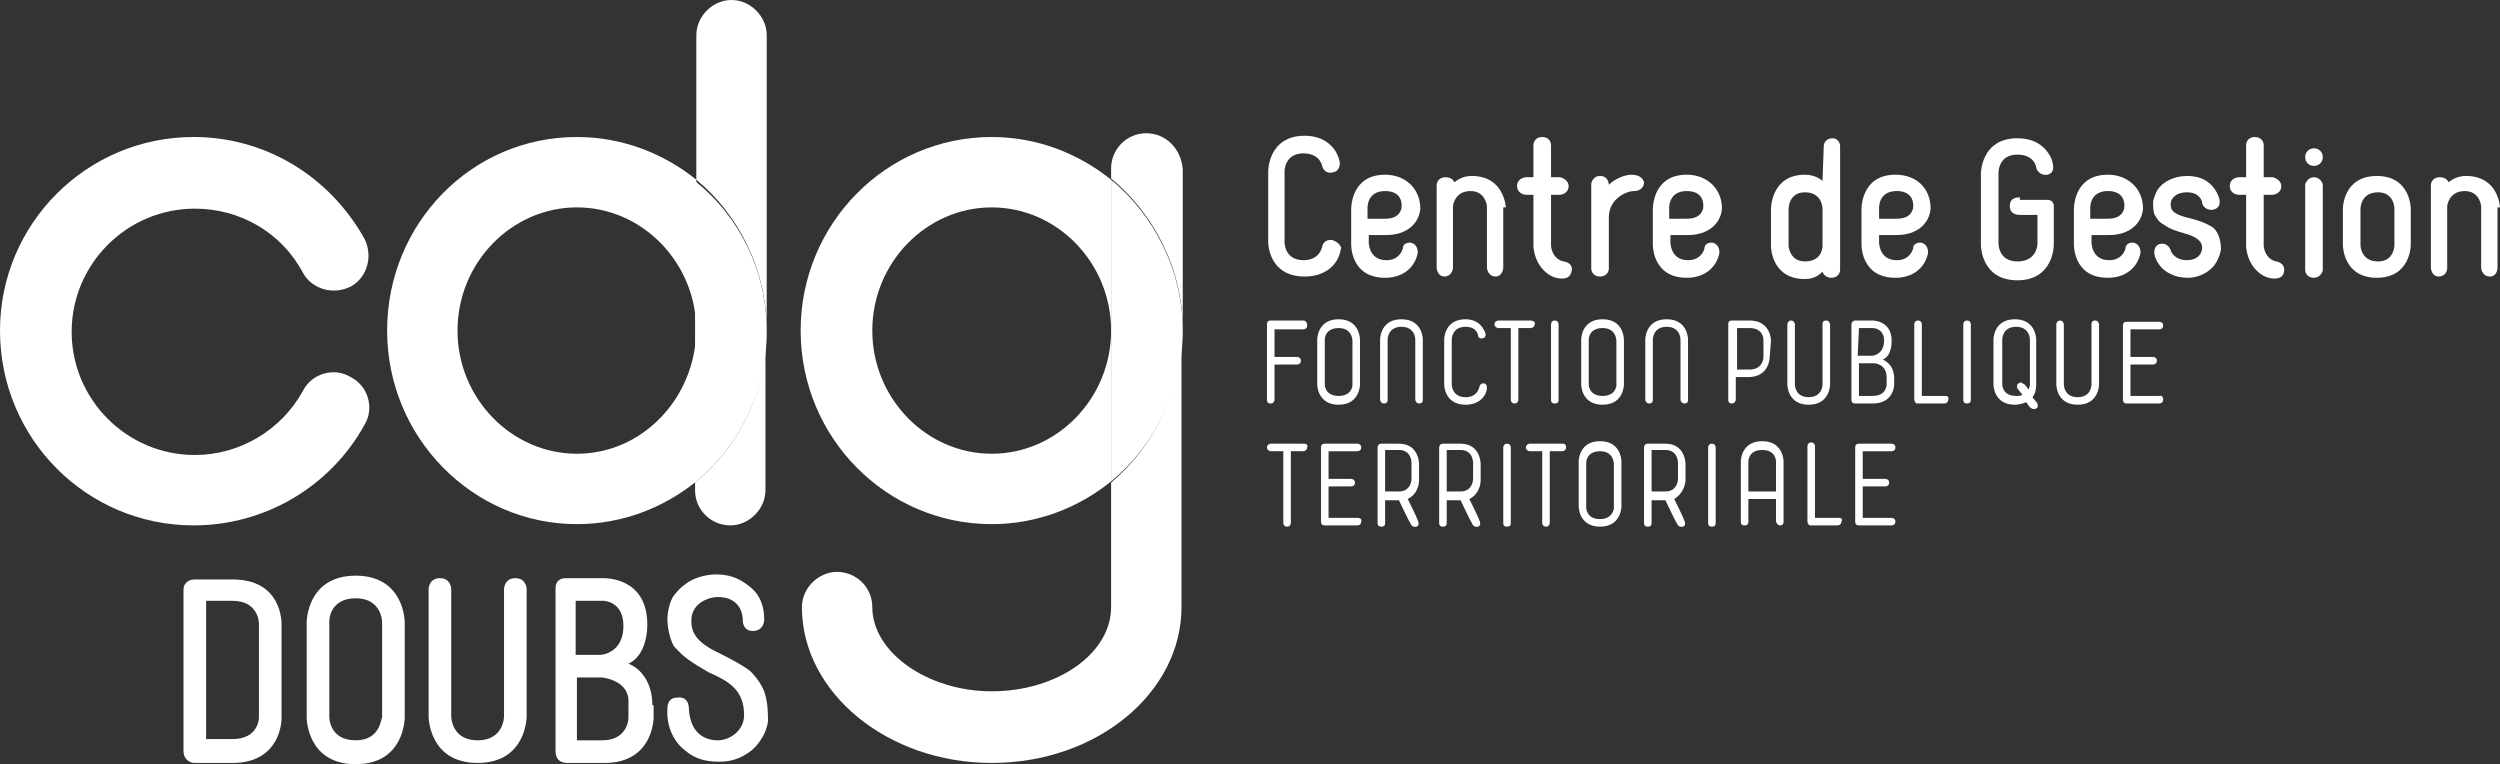
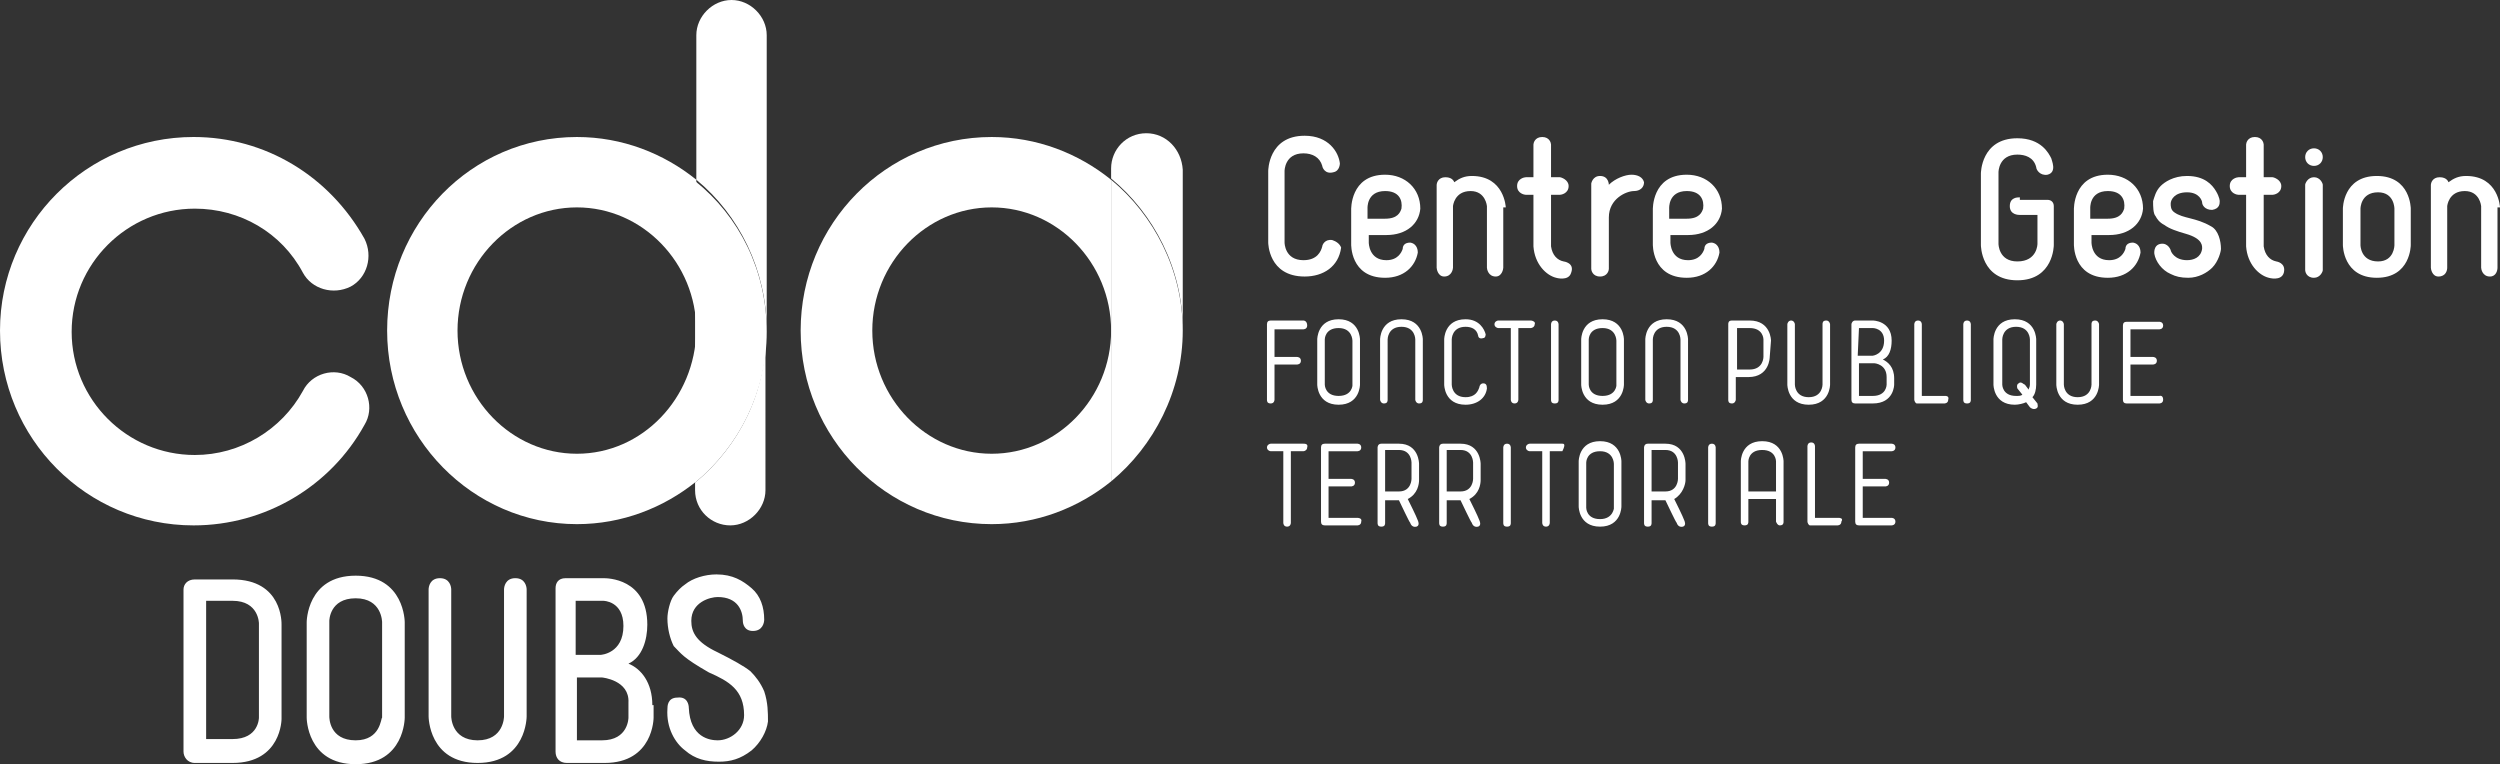
<svg xmlns="http://www.w3.org/2000/svg" version="1.1" id="Calque_1" x="0px" y="0px" viewBox="0 0 198.9 60.8" style="enable-background:new 0 0 198.9 60.8;" xml:space="preserve">
  <rect x="0" y="0" width="198.9" height="60.8" fill="#333333" stroke="none" />
  <style type="text/css">
	.st0{fill:#FFFFFF;}
</style>
  <path class="st0" d="M15.4,41.8C6.9,41.8,0,34.9,0,26.3c0-8.5,6.9-15.4,15.4-15.4c5.7,0,10.8,3.1,13.6,8.1c0.7,1.4,0.2,3.1-1.1,3.8  c-1.4,0.7-3.1,0.2-3.8-1.1c-1.7-3.2-5-5.1-8.6-5.1c-5.4,0-9.8,4.4-9.8,9.8s4.4,9.8,9.8,9.8c3.6,0,6.9-2,8.6-5.1  c0.7-1.4,2.5-1.9,3.8-1.1c1.4,0.7,1.9,2.5,1.1,3.8C26.3,38.7,21.1,41.8,15.4,41.8" />
  <path class="st0" d="M45.9,36.1c-5.2,0-9.5-4.4-9.5-9.8s4.3-9.8,9.5-9.8s9.5,4.4,9.5,9.8v-12c-2.6-2.1-5.9-3.4-9.5-3.4  c-8.4,0-15.1,6.9-15.1,15.4s6.8,15.4,15.1,15.4c3.6,0,6.9-1.3,9.5-3.4v-12C55.3,31.7,51.1,36.1,45.9,36.1" />
  <path class="st0" d="M55.3,26.3L55.3,26.3L55.3,26.3L55.3,26.3" />
  <path class="st0" d="M61,26.3V2.8C61,1.3,59.7,0,58.2,0s-2.8,1.3-2.8,2.8v11.5C58.8,17.1,61,21.5,61,26.3" />
  <path class="st0" d="M55.3,38.4V39c0,1.6,1.3,2.8,2.8,2.8s2.8-1.3,2.8-2.8V26.4C61,31.2,58.8,35.5,55.3,38.4" />
  <path class="st0" d="M61,26.4L61,26.4c0-4.9-2.2-9.2-5.7-12v12l0,0l0,0v12C58.8,35.5,61,31.2,61,26.4" />
  <path class="st0" d="M78.9,36.1c-5.2,0-9.5-4.4-9.5-9.8s4.3-9.8,9.5-9.8s9.5,4.4,9.5,9.8v-12c-2.6-2.1-5.9-3.4-9.5-3.4  c-8.4,0-15.2,6.9-15.2,15.4s6.8,15.4,15.2,15.4c3.6,0,6.9-1.3,9.5-3.4v-12C88.4,31.7,84.1,36.1,78.9,36.1" />
-   <path class="st0" d="M88.4,38.4v9.9c0,3.7-4.3,6.7-9.5,6.7c-5.1,0-9.5-3.1-9.5-6.7c0-1.6-1.3-2.8-2.8-2.8s-2.8,1.3-2.8,2.8  c0,6.8,6.8,12.4,15.1,12.4c8.4,0,15.1-5.6,15.1-12.4v-22C94,31.2,91.8,35.5,88.4,38.4" />
  <path class="st0" d="M91.2,10.6c-1.6,0-2.8,1.3-2.8,2.8v0.8c3.4,2.8,5.7,7.2,5.7,12V13.5C94,11.9,92.8,10.6,91.2,10.6" />
  <path class="st0" d="M88.4,14.3v12v12c3.4-2.8,5.7-7.2,5.7-12S91.8,17.1,88.4,14.3" />
  <path class="st0" d="M198.9,16.5c0,0-0.1-2.5-2.7-2.5c-0.6,0-1,0.2-1.4,0.5c0,0-0.1-0.4-0.7-0.4c-0.6,0-0.7,0.5-0.7,0.6v6.6  c0,0.1,0.1,0.7,0.6,0.7c0.6,0,0.7-0.5,0.7-0.7v-4.9c0,0,0.1-1.2,1.4-1.2c1.2,0,1.3,1.2,1.3,1.2v4.9c0,0.1,0.1,0.7,0.7,0.7  c0.5,0,0.6-0.5,0.6-0.7v-4.8H198.9z M187.8,19.5v-2.9c0,0,0-1.3,1.4-1.3c1.3,0,1.3,1.3,1.3,1.3v2.9c0,0,0,1.3-1.3,1.3  C187.8,20.8,187.8,19.5,187.8,19.5 M189.1,22.1c2.7,0,2.7-2.6,2.7-2.6v-2.9c0,0,0-2.6-2.7-2.6s-2.7,2.6-2.7,2.6v2.9  C186.4,19.5,186.4,22.1,189.1,22.1 M184.8,12.5c0-0.4-0.3-0.7-0.7-0.7s-0.7,0.3-0.7,0.7s0.3,0.7,0.7,0.7S184.8,12.9,184.8,12.5   M184.1,14.1c-0.5,0-0.7,0.5-0.7,0.6v6.8c0,0.1,0.1,0.6,0.7,0.6c0.5,0,0.7-0.5,0.7-0.6v-6.8C184.8,14.6,184.6,14.1,184.1,14.1   M181.1,20.8c-0.5-0.1-0.9-0.5-1-1.2v-4.1h0.7c0.1,0,0.7-0.1,0.7-0.7c0-0.5-0.6-0.7-0.7-0.7h-0.7v-2.6c0-0.1-0.1-0.6-0.7-0.6  c-0.6,0-0.7,0.5-0.7,0.6v2.6h-0.6c-0.1,0-0.7,0.1-0.7,0.7c0,0.6,0.6,0.7,0.7,0.7h0.6v4.1c0.1,1.4,1,2.3,1.8,2.5c0,0,1,0.3,1.2-0.4  C181.9,20.9,181.1,20.8,181.1,20.8 M174.1,22.1c0.8,0,1.5-0.4,1.9-0.8c0.5-0.5,0.7-1.3,0.7-1.5c0-0.6-0.2-1.5-0.8-1.8  c-1.2-0.7-2.2-0.6-2.9-1.1c-0.3-0.2-0.3-0.5-0.3-0.7c0-0.3,0.3-0.9,1.3-0.9s1.2,0.7,1.2,0.8c0,0.2,0.2,0.6,0.8,0.6  c0.6-0.1,0.6-0.5,0.6-0.7c0,0,0-0.3-0.3-0.8S175.4,14,174,14c-1.1,0-1.8,0.5-2.1,0.8c-0.4,0.4-0.5,0.9-0.6,1.2c0,0.4,0,1,0.2,1.2  c0.1,0.2,0.3,0.5,0.7,0.7c0.4,0.3,1,0.5,1.7,0.7c1.4,0.4,1.3,1,1.3,1.2c-0.1,0.7-0.7,0.9-1.2,0.9c-1,0-1.3-0.7-1.3-0.8  c0,0-0.2-0.6-0.8-0.5s-0.5,0.8-0.5,0.8c0.1,0.6,0.6,1.3,1.3,1.6C173.1,22,173.5,22.1,174.1,22.1 M166.3,17.4v-0.8  c0,0-0.1-1.4,1.4-1.4c1.1,0,1.4,0.7,1.3,1.4c-0.1,0.3-0.3,0.8-1.3,0.8H166.3z M167.7,13.9c-2.8,0-2.7,2.8-2.7,2.8v2.7  c0,0-0.1,2.7,2.7,2.7c1.5,0,2.4-0.9,2.6-2c0-0.1,0-0.7-0.6-0.8c-0.5,0-0.6,0.3-0.6,0.5c-0.1,0.3-0.4,0.9-1.3,0.9  c-1.4,0-1.4-1.4-1.4-1.4v-0.6h1.4c1.6,0,2.6-0.9,2.7-2.1C170.5,15,169.3,13.9,167.7,13.9 M160.7,15.7c-0.2,0-0.8,0-0.8,0.7  c0,0.7,0.7,0.7,0.8,0.7h1.4v2.3c0,0,0,1.4-1.6,1.4c-1.5,0-1.5-1.4-1.5-1.4v-5.7c0,0,0-1.4,1.5-1.4c0.6,0,1.3,0.2,1.5,1  c0,0.2,0.3,0.7,0.9,0.6c0.8-0.2,0.3-1.2,0.3-1.3c-0.2-0.4-0.8-1.6-2.7-1.6c-2.9,0-2.9,2.8-2.9,2.8v5.7c0,0,0,2.8,2.9,2.8  s2.9-2.8,2.9-2.8v-3.1c0-0.3-0.2-0.5-0.5-0.5h-2.2V15.7z" />
  <path class="st0" d="M132.8,17.4v-0.8c0,0-0.1-1.4,1.4-1.4c1.1,0,1.4,0.7,1.3,1.4c-0.1,0.3-0.3,0.8-1.3,0.8H132.8z M134.2,13.9  c-2.8,0-2.7,2.8-2.7,2.8v2.7c0,0-0.1,2.7,2.7,2.7c1.5,0,2.4-0.9,2.6-2c0-0.1,0-0.7-0.6-0.8c-0.5,0-0.6,0.3-0.6,0.5  c-0.1,0.3-0.4,0.9-1.3,0.9c-1.4,0-1.4-1.4-1.4-1.4v-0.6h1.4c1.6,0,2.6-0.9,2.7-2.1C137,15,135.8,13.9,134.2,13.9 M129.8,13.9  c-0.5,0-1.3,0.3-1.8,0.8c0,0,0-0.7-0.7-0.7c-0.6,0-0.7,0.6-0.7,0.6v6.8c0,0.1,0.1,0.6,0.7,0.6s0.7-0.5,0.7-0.6v-4.1  c0-1.5,1.4-2.1,2-2.1c0.5,0,0.8-0.3,0.8-0.7C130.7,14.1,130.3,13.9,129.8,13.9 M124.4,20.8c-0.5-0.1-0.9-0.5-1-1.2v-4.1h0.7  c0.1,0,0.7-0.1,0.7-0.7c0-0.5-0.6-0.7-0.7-0.7h-0.7v-2.6c0-0.1-0.1-0.6-0.7-0.6s-0.7,0.5-0.7,0.6v2.6h-0.6c-0.1,0-0.7,0.1-0.7,0.7  c0,0.6,0.6,0.7,0.7,0.7h0.6v4.1c0.1,1.4,1,2.3,1.8,2.5c0,0,1,0.3,1.2-0.4C125.3,20.9,124.4,20.8,124.4,20.8 M119.8,16.5  c0,0-0.1-2.5-2.7-2.5c-0.6,0-1,0.2-1.4,0.5c0,0-0.1-0.4-0.7-0.4s-0.7,0.5-0.7,0.6v6.6c0,0.1,0.1,0.7,0.6,0.7c0.6,0,0.7-0.6,0.7-0.7  v-4.9c0,0,0.1-1.2,1.4-1.2c1.2,0,1.3,1.2,1.3,1.2v4.9c0,0.1,0.1,0.7,0.7,0.7c0.5,0,0.6-0.6,0.6-0.7v-4.8H119.8z M108.8,17.4v-0.8  c0,0-0.1-1.4,1.4-1.4c1.1,0,1.4,0.7,1.3,1.4c-0.1,0.3-0.3,0.8-1.3,0.8H108.8z M110.2,13.9c-2.8,0-2.7,2.8-2.7,2.8v2.7  c0,0-0.1,2.7,2.7,2.7c1.5,0,2.4-0.9,2.6-2c0-0.1,0-0.7-0.6-0.8c-0.5,0-0.6,0.3-0.6,0.5c-0.1,0.3-0.4,0.9-1.3,0.9  c-1.4,0-1.4-1.4-1.4-1.4v-0.6h1.4c1.6,0,2.6-0.9,2.7-2.1C113,15,111.8,13.9,110.2,13.9 M106,19.1c-0.6-0.1-0.8,0.4-0.8,0.5  c-0.1,0.4-0.4,1.1-1.5,1.1c-1.5,0-1.5-1.4-1.5-1.4v-5.7c0,0,0-1.4,1.5-1.4c0.7,0,1.3,0.3,1.5,1c0,0.1,0.2,0.7,0.9,0.5  c0.5-0.1,0.5-0.7,0.5-0.7c-0.1-0.9-0.9-2.2-2.8-2.2c-2.9,0-2.9,2.8-2.9,2.8v5.7c0,0,0,2.7,2.9,2.7c1.5,0,2.7-0.8,2.9-2.3  C106.6,19.4,106.3,19.2,106,19.1" />
-   <path class="st0" d="M149.5,17.4v-0.8c0,0-0.1-1.4,1.4-1.4c1.1,0,1.4,0.7,1.3,1.4c-0.1,0.3-0.3,0.8-1.3,0.8H149.5z M150.8,13.9  c-2.8,0-2.7,2.8-2.7,2.8v2.7c0,0-0.1,2.7,2.7,2.7c1.5,0,2.4-0.9,2.6-2c0-0.1,0-0.7-0.6-0.8c-0.5,0-0.6,0.3-0.6,0.5  c-0.1,0.3-0.4,0.9-1.3,0.9c-1.4,0-1.4-1.4-1.4-1.4v-0.6h1.4c1.6,0,2.6-0.9,2.7-2.1C153.6,15,152.5,13.9,150.8,13.9 M142.3,19.6v-3  c0,0,0-1.3,1.3-1.3c1.4,0,1.4,1.3,1.4,1.3v3c0,0,0,1.2-1.4,1.2C142.4,20.8,142.3,19.6,142.3,19.6 M145,14.4c0,0-0.5-0.5-1.4-0.5  c-2.7,0-2.7,2.7-2.7,2.7v3c0,0,0,2.6,2.7,2.6c0.9,0,1.3-0.5,1.4-0.6c0,0.1,0.2,0.5,0.7,0.5c0.6,0,0.7-0.5,0.7-0.6v-9.9  c0-0.1-0.1-0.6-0.6-0.6c-0.6,0-0.7,0.5-0.7,0.6L145,14.4L145,14.4z" />
  <path class="st0" d="M60.8,55c-0.3-0.7-0.7-1.2-1.1-1.6c-0.5-0.4-1.4-0.9-2.6-1.5c-1.7-0.8-2.1-1.6-2.1-2.5c0-1.5,1.5-1.9,2.1-1.9  l0,0c1.6,0,2,1.1,2,1.9c0,0.2,0.1,0.8,0.8,0.8c0.8,0,0.9-0.7,0.9-0.9c0-1-0.3-1.9-1-2.5s-1.5-1.1-2.8-1.1c-0.9,0-1.9,0.3-2.5,0.8  c-0.3,0.2-0.6,0.5-0.9,0.9c-0.3,0.4-0.5,1.3-0.5,1.8c0,0.8,0.2,1.6,0.5,2.2c0.6,0.6,0.7,0.9,2.8,2.1c1.6,0.7,2.8,1.4,2.8,3.4  c0,1.2-1.1,2-2.1,2l0,0c-0.6,0-2.2-0.2-2.3-2.6c0-0.2-0.1-0.9-0.9-0.8c-0.8,0-0.8,0.7-0.8,0.9c-0.1,1.5,0.6,2.7,1.4,3.3  c0.8,0.7,1.7,0.9,2.7,0.9l0,0c0.9,0,1.7-0.2,2.6-0.9c0.7-0.6,1.2-1.5,1.3-2.3l0,0l0,0C61.1,56.7,61.1,55.9,60.8,55 M45.9,58.9v-5h2  c0,0,2.2,0.2,2.1,2v1.2c0,0,0,1.8-2.1,1.8H45.9z M45.9,47.8H48c0,0,1.6,0,1.6,2c0,2.2-1.8,2.3-1.8,2.3h-2v-4.3H45.9z M51.9,56.1  c0-1.8-0.9-2.9-1.9-3.3c1.1-0.5,1.5-1.9,1.5-3.1c0-3.7-3.2-3.7-3.5-3.7h-3c-0.6,0-0.8,0.4-0.8,0.8v13c0,0.5,0.3,0.9,0.9,0.9h3  c3.9,0,3.9-3.6,3.9-3.6v-1H51.9z M41.9,46.9c0-0.2-0.1-0.9-0.9-0.9c-0.8,0-0.9,0.7-0.9,0.9V57c0,0,0,1.9-2.1,1.9S35.9,57,35.9,57  V46.9c0-0.2-0.1-0.9-0.9-0.9c-0.8,0-0.9,0.7-0.9,0.9V57c0,0,0,3.7,3.9,3.7s3.9-3.7,3.9-3.7V46.9z M28.3,58.9c-2.1,0-2.1-1.8-2.1-1.9  v-7.6c0,0,0-1.8,2.1-1.8s2.1,1.9,2.1,1.9v7.6C30.3,57.1,30.3,58.9,28.3,58.9 M24.4,57.1c0,0,0,3.7,3.9,3.7s3.9-3.7,3.9-3.7v-7.6  c0,0,0-3.7-3.9-3.7s-3.9,3.7-3.9,3.7S24.4,57.1,24.4,57.1z M20.6,57.1c0,0,0,1.7-2.1,1.7h-2.1v-11h2.1c2.1,0,2.1,1.8,2.1,1.8V57.1z   M18.5,46.1h-3c-0.6,0-0.9,0.4-0.9,0.8v12.9c0,0.4,0.3,0.9,0.9,0.9h3c3.9,0,3.9-3.5,3.9-3.5s0-7.7,0-7.5  C22.4,49.6,22.5,46.1,18.5,46.1" />
  <path class="st0" d="M171.8,31.5h-2.3V29h1.8c0,0,0.3,0,0.3-0.3s-0.3-0.3-0.3-0.3h-1.8v-2.2h2.3c0,0,0.3,0,0.3-0.3s-0.3-0.3-0.3-0.3  h-2.6c-0.2,0-0.3,0.1-0.3,0.3v5.9c0,0.2,0.1,0.3,0.3,0.3h2.6c0,0,0.3,0,0.3-0.3C172.1,31.4,171.8,31.5,171.8,31.5 M167,25.8  c0-0.1-0.1-0.3-0.3-0.3c-0.3,0-0.3,0.2-0.3,0.3v4.8c0,0,0,1-1.1,1s-1.1-1-1.1-1v-4.8c0-0.1-0.1-0.3-0.3-0.3s-0.3,0.2-0.3,0.3v4.8  c0,0,0,1.6,1.7,1.6s1.7-1.6,1.7-1.6L167,25.8L167,25.8z M160.6,30.5c-0.2,0.1-0.1,0.4-0.1,0.4l0.4,0.5c-0.1,0.1-0.3,0.1-0.5,0.1  c-1.1,0-1.1-0.9-1.1-0.9V27c0,0,0-1,1.1-1s1.1,1,1.1,1v3.6c0,0.2-0.1,0.3-0.1,0.4l-0.3-0.4C161,30.6,160.8,30.3,160.6,30.5   M161.7,31.6c0.2-0.2,0.3-0.6,0.3-1V27c0,0,0-1.6-1.7-1.6s-1.7,1.6-1.7,1.6v3.6c0,0,0,1.6,1.7,1.6c0.3,0,0.7-0.1,0.9-0.2l0.3,0.4  c0.1,0.1,0.3,0.2,0.5,0.1c0.2-0.1,0.1-0.3,0.1-0.4L161.7,31.6z M156.2,25.8v6c0,0.1,0,0.3,0.3,0.3s0.3-0.2,0.3-0.3v-6  c0,0,0-0.3-0.3-0.3S156.2,25.8,156.2,25.8 M154.8,31.5h-1.9v-5.7c0,0,0-0.3-0.3-0.3s-0.3,0.3-0.3,0.3v6c0,0.1,0.1,0.3,0.2,0.3h2.2  c0,0,0.3,0,0.3-0.3C155.1,31.5,154.8,31.5,154.8,31.5 M147.9,31.5v-2.6h1.2c0.1,0,1,0.1,1,1.1v0.6c0,0,0,0.9-1.1,0.9H147.9z   M147.9,26.1h1.1c0,0,0.9,0,0.9,1c0,1.1-0.9,1.2-0.9,1.2h-1.2L147.9,26.1L147.9,26.1z M150.7,30.1c0-0.9-0.5-1.3-0.9-1.5  c0.5-0.2,0.7-0.8,0.7-1.5c0-1.6-1.5-1.6-1.5-1.6h-1.4c-0.2,0-0.3,0.2-0.3,0.3v6c0,0.2,0.1,0.3,0.3,0.3h1.4c1.7,0,1.7-1.5,1.7-1.5  V30.1z M145.6,25.8c0-0.1-0.1-0.3-0.3-0.3c-0.3,0-0.3,0.2-0.3,0.3v4.8c0,0,0,1-1.1,1s-1.1-1-1.1-1v-4.8c0-0.1-0.1-0.3-0.3-0.3  s-0.3,0.2-0.3,0.3v4.8c0,0,0,1.6,1.7,1.6s1.7-1.6,1.7-1.6L145.6,25.8L145.6,25.8z M140.3,28.4c0,0,0,1-1.1,1h-1v-3.3h1  c1.1,0,1.1,0.9,1.1,0.9V28.4z M140.9,27.1c0,0,0-1.6-1.7-1.6h-1.4c-0.3,0-0.3,0.2-0.3,0.3v6c0,0.1,0,0.3,0.3,0.3  c0.2,0,0.3-0.2,0.3-0.3V30h1c1.7,0,1.7-1.6,1.7-1.6L140.9,27.1L140.9,27.1z M134.3,27c0,0,0-1.6-1.7-1.6s-1.7,1.6-1.7,1.6v4.8  c0,0.1,0.1,0.3,0.3,0.3c0.3,0,0.3-0.2,0.3-0.3V27c0,0,0-1,1.1-1s1.1,1,1.1,1v4.8c0,0.1,0.1,0.3,0.3,0.3c0.3,0,0.3-0.2,0.3-0.3  L134.3,27L134.3,27z M127.5,31.5c-1.1,0-1.1-0.9-1.1-0.9V27c0,0,0-0.9,1.1-0.9c1.1,0,1.1,1,1.1,1v3.6  C128.6,30.6,128.6,31.5,127.5,31.5 M125.8,30.6c0,0,0,1.6,1.7,1.6s1.7-1.6,1.7-1.6V27c0,0,0-1.6-1.7-1.6s-1.7,1.6-1.7,1.6V30.6z   M123.4,25.8v6c0,0.1,0,0.3,0.3,0.3s0.3-0.2,0.3-0.3v-6c0,0,0-0.3-0.3-0.3S123.4,25.8,123.4,25.8 M121.8,25.5h-2.6  c-0.1,0-0.3,0.1-0.3,0.3c0,0.2,0.2,0.3,0.3,0.3h1v5.7c0,0,0,0.3,0.3,0.3s0.3-0.3,0.3-0.3v-5.7h1c0.1,0,0.3-0.1,0.3-0.3  C122.2,25.6,121.9,25.5,121.8,25.5 M118,30.5c-0.2,0-0.3,0.2-0.3,0.3c-0.1,0.3-0.3,0.8-1.1,0.8c-1.1,0-1.1-1-1.1-1V27c0,0,0-1,1.1-1  c0.5,0,0.9,0.2,1,0.7c0,0.1,0.1,0.3,0.4,0.2c0.2,0,0.2-0.3,0.2-0.3c-0.1-0.4-0.5-1.2-1.6-1.2c-1.7,0-1.7,1.6-1.7,1.6v3.6  c0,0,0,1.6,1.7,1.6c0.9,0,1.6-0.5,1.7-1.3C118.3,30.6,118.2,30.5,118,30.5 M113.2,27c0,0,0-1.6-1.7-1.6s-1.7,1.6-1.7,1.6v4.8  c0,0.1,0.1,0.3,0.3,0.3c0.3,0,0.3-0.2,0.3-0.3V27c0,0,0-1,1.1-1s1.1,1,1.1,1v4.8c0,0.1,0.1,0.3,0.3,0.3c0.3,0,0.3-0.2,0.3-0.3  L113.2,27L113.2,27z M106.5,31.5c-1.1,0-1.1-0.9-1.1-0.9V27c0,0,0-0.9,1.1-0.9s1.1,1,1.1,1v3.6C107.6,30.6,107.6,31.5,106.5,31.5   M104.8,30.6c0,0,0,1.6,1.7,1.6s1.7-1.6,1.7-1.6V27c0,0,0-1.6-1.7-1.6s-1.7,1.6-1.7,1.6V30.6z M103.7,25.5h-2.6  c-0.2,0-0.3,0.1-0.3,0.3v6c0,0.1,0,0.3,0.3,0.3s0.3-0.3,0.3-0.3V29h1.8c0,0,0.3,0,0.3-0.3s-0.3-0.3-0.3-0.3h-1.8v-2.2h2.3  c0,0,0.3,0,0.3-0.3C104,25.5,103.7,25.5,103.7,25.5" />
-   <path class="st0" d="M150.5,41.2h-2.3v-2.5h1.8c0,0,0.3,0,0.3-0.3s-0.3-0.3-0.3-0.3h-1.8v-2.2h2.3c0,0,0.3,0,0.3-0.3  s-0.3-0.3-0.3-0.3h-2.6c-0.2,0-0.3,0.1-0.3,0.3v5.9c0,0.2,0.1,0.3,0.3,0.3h2.6c0,0,0.3,0,0.3-0.3C150.8,41.2,150.5,41.2,150.5,41.2   M146.3,41.2h-1.9v-5.7c0,0,0-0.3-0.3-0.3s-0.3,0.3-0.3,0.3v6c0,0.1,0.1,0.3,0.2,0.3h2.2c0,0,0.3,0,0.3-0.3  C146.7,41.2,146.3,41.2,146.3,41.2 M139.1,39.1v-2.4c0,0,0-0.9,1.1-0.9s1.1,0.9,1.1,0.9v2.4H139.1z M141.9,36.7c0,0,0-1.6-1.7-1.6  s-1.7,1.6-1.7,1.6v4.8c0,0.1,0,0.3,0.3,0.3s0.3-0.2,0.3-0.3v-1.8l0,0h2.2v1.8c0,0,0.1,0.3,0.3,0.3c0.3,0,0.3-0.2,0.3-0.3L141.9,36.7  L141.9,36.7z M135.9,35.6v6c0,0.1,0,0.3,0.3,0.3s0.3-0.2,0.3-0.3v-6c0,0,0-0.3-0.3-0.3S135.9,35.6,135.9,35.6 M131.4,39.1v-3.3h1.1  c1,0,1,1,1,1v1.3c0,0,0,1-1,1H131.4z M134.1,38.2v-1.3c0,0,0-1.6-1.6-1.6h-1.4c-0.3,0-0.3,0.3-0.3,0.3v6c0,0.1,0,0.3,0.3,0.3  s0.3-0.2,0.3-0.3v-1.8h1.1c0.2,0.4,0.8,1.7,0.9,1.8c0,0,0.1,0.4,0.5,0.3c0.3-0.1,0.1-0.5,0.1-0.5c-0.1-0.3-0.7-1.5-0.8-1.7  C133.9,39.3,134.1,38.5,134.1,38.2 M127.3,41.3c-1.1,0-1.1-0.9-1.1-0.9v-3.6c0,0,0-0.9,1.1-0.9c1.1,0,1.1,1,1.1,1v3.6  C128.4,40.3,128.4,41.3,127.3,41.3 M125.6,40.3c0,0,0,1.6,1.7,1.6c1.7,0,1.7-1.6,1.7-1.6v-3.6c0,0,0-1.6-1.7-1.6s-1.7,1.6-1.7,1.6  S125.6,40.3,125.6,40.3z M124.3,35.3h-2.6c-0.1,0-0.3,0.1-0.3,0.3s0.2,0.3,0.3,0.3h1v5.7c0,0,0,0.3,0.3,0.3s0.3-0.3,0.3-0.3v-5.7h1  c0.1,0,0.3-0.1,0.3-0.3C124.6,35.3,124.4,35.3,124.3,35.3 M119.6,35.6v6c0,0.1,0,0.3,0.3,0.3s0.3-0.2,0.3-0.3v-6c0,0,0-0.3-0.3-0.3  S119.6,35.6,119.6,35.6 M115.1,39.1v-3.3h1.1c1,0,1,1,1,1v1.3c0,0,0,1-1,1H115.1z M117.8,38.2v-1.3c0,0,0-1.6-1.6-1.6h-1.4  c-0.3,0-0.3,0.3-0.3,0.3v6c0,0.1,0,0.3,0.3,0.3s0.3-0.2,0.3-0.3v-1.8h1.1c0.2,0.4,0.8,1.7,0.9,1.8c0,0,0.1,0.4,0.5,0.3  c0.3-0.1,0.1-0.5,0.1-0.5c-0.1-0.3-0.7-1.5-0.8-1.7C117.7,39.3,117.8,38.5,117.8,38.2 M110.2,39.1v-3.3h1.1c1,0,1,1,1,1v1.3  c0,0,0,1-1,1H110.2z M112.9,38.2v-1.3c0,0,0-1.6-1.6-1.6h-1.4c-0.3,0-0.3,0.3-0.3,0.3v6c0,0.1,0,0.3,0.3,0.3s0.3-0.2,0.3-0.3v-1.8  h1.1c0.2,0.4,0.8,1.7,0.9,1.8c0,0,0.1,0.4,0.5,0.3c0.3-0.1,0.1-0.5,0.1-0.5c-0.1-0.3-0.7-1.5-0.8-1.7  C112.8,39.3,112.9,38.5,112.9,38.2 M108,41.2h-2.3v-2.5h1.8c0,0,0.3,0,0.3-0.3s-0.3-0.3-0.3-0.3h-1.8v-2.2h2.3c0,0,0.3,0,0.3-0.3  s-0.3-0.3-0.3-0.3h-2.6c-0.2,0-0.3,0.1-0.3,0.3v5.9c0,0.2,0.1,0.3,0.3,0.3h2.6c0,0,0.3,0,0.3-0.3C108.4,41.2,108,41.2,108,41.2   M103.7,35.3h-2.6c-0.1,0-0.3,0.1-0.3,0.3s0.2,0.3,0.3,0.3h1v5.7c0,0,0,0.3,0.3,0.3s0.3-0.3,0.3-0.3v-5.7h1c0.1,0,0.3-0.1,0.3-0.3  C104.1,35.3,103.8,35.3,103.7,35.3" />
+   <path class="st0" d="M150.5,41.2h-2.3v-2.5h1.8c0,0,0.3,0,0.3-0.3s-0.3-0.3-0.3-0.3h-1.8v-2.2h2.3c0,0,0.3,0,0.3-0.3  s-0.3-0.3-0.3-0.3h-2.6c-0.2,0-0.3,0.1-0.3,0.3v5.9c0,0.2,0.1,0.3,0.3,0.3h2.6c0,0,0.3,0,0.3-0.3C150.8,41.2,150.5,41.2,150.5,41.2   M146.3,41.2h-1.9v-5.7c0,0,0-0.3-0.3-0.3s-0.3,0.3-0.3,0.3v6c0,0.1,0.1,0.3,0.2,0.3h2.2c0,0,0.3,0,0.3-0.3  C146.7,41.2,146.3,41.2,146.3,41.2 M139.1,39.1v-2.4c0,0,0-0.9,1.1-0.9s1.1,0.9,1.1,0.9v2.4H139.1z M141.9,36.7c0,0,0-1.6-1.7-1.6  s-1.7,1.6-1.7,1.6v4.8c0,0.1,0,0.3,0.3,0.3s0.3-0.2,0.3-0.3v-1.8l0,0h2.2v1.8c0,0,0.1,0.3,0.3,0.3c0.3,0,0.3-0.2,0.3-0.3L141.9,36.7  L141.9,36.7z M135.9,35.6v6c0,0.1,0,0.3,0.3,0.3s0.3-0.2,0.3-0.3v-6c0,0,0-0.3-0.3-0.3S135.9,35.6,135.9,35.6 M131.4,39.1v-3.3h1.1  c1,0,1,1,1,1v1.3c0,0,0,1-1,1H131.4z M134.1,38.2v-1.3c0,0,0-1.6-1.6-1.6h-1.4c-0.3,0-0.3,0.3-0.3,0.3v6c0,0.1,0,0.3,0.3,0.3  s0.3-0.2,0.3-0.3v-1.8h1.1c0.2,0.4,0.8,1.7,0.9,1.8c0,0,0.1,0.4,0.5,0.3c0.3-0.1,0.1-0.5,0.1-0.5c-0.1-0.3-0.7-1.5-0.8-1.7  C133.9,39.3,134.1,38.5,134.1,38.2 M127.3,41.3c-1.1,0-1.1-0.9-1.1-0.9v-3.6c0,0,0-0.9,1.1-0.9c1.1,0,1.1,1,1.1,1v3.6  C128.4,40.3,128.4,41.3,127.3,41.3 M125.6,40.3c0,0,0,1.6,1.7,1.6c1.7,0,1.7-1.6,1.7-1.6v-3.6c0,0,0-1.6-1.7-1.6s-1.7,1.6-1.7,1.6  S125.6,40.3,125.6,40.3z M124.3,35.3h-2.6c-0.1,0-0.3,0.1-0.3,0.3s0.2,0.3,0.3,0.3h1v5.7c0,0,0,0.3,0.3,0.3s0.3-0.3,0.3-0.3v-5.7h1  C124.6,35.3,124.4,35.3,124.3,35.3 M119.6,35.6v6c0,0.1,0,0.3,0.3,0.3s0.3-0.2,0.3-0.3v-6c0,0,0-0.3-0.3-0.3  S119.6,35.6,119.6,35.6 M115.1,39.1v-3.3h1.1c1,0,1,1,1,1v1.3c0,0,0,1-1,1H115.1z M117.8,38.2v-1.3c0,0,0-1.6-1.6-1.6h-1.4  c-0.3,0-0.3,0.3-0.3,0.3v6c0,0.1,0,0.3,0.3,0.3s0.3-0.2,0.3-0.3v-1.8h1.1c0.2,0.4,0.8,1.7,0.9,1.8c0,0,0.1,0.4,0.5,0.3  c0.3-0.1,0.1-0.5,0.1-0.5c-0.1-0.3-0.7-1.5-0.8-1.7C117.7,39.3,117.8,38.5,117.8,38.2 M110.2,39.1v-3.3h1.1c1,0,1,1,1,1v1.3  c0,0,0,1-1,1H110.2z M112.9,38.2v-1.3c0,0,0-1.6-1.6-1.6h-1.4c-0.3,0-0.3,0.3-0.3,0.3v6c0,0.1,0,0.3,0.3,0.3s0.3-0.2,0.3-0.3v-1.8  h1.1c0.2,0.4,0.8,1.7,0.9,1.8c0,0,0.1,0.4,0.5,0.3c0.3-0.1,0.1-0.5,0.1-0.5c-0.1-0.3-0.7-1.5-0.8-1.7  C112.8,39.3,112.9,38.5,112.9,38.2 M108,41.2h-2.3v-2.5h1.8c0,0,0.3,0,0.3-0.3s-0.3-0.3-0.3-0.3h-1.8v-2.2h2.3c0,0,0.3,0,0.3-0.3  s-0.3-0.3-0.3-0.3h-2.6c-0.2,0-0.3,0.1-0.3,0.3v5.9c0,0.2,0.1,0.3,0.3,0.3h2.6c0,0,0.3,0,0.3-0.3C108.4,41.2,108,41.2,108,41.2   M103.7,35.3h-2.6c-0.1,0-0.3,0.1-0.3,0.3s0.2,0.3,0.3,0.3h1v5.7c0,0,0,0.3,0.3,0.3s0.3-0.3,0.3-0.3v-5.7h1c0.1,0,0.3-0.1,0.3-0.3  C104.1,35.3,103.8,35.3,103.7,35.3" />
</svg>